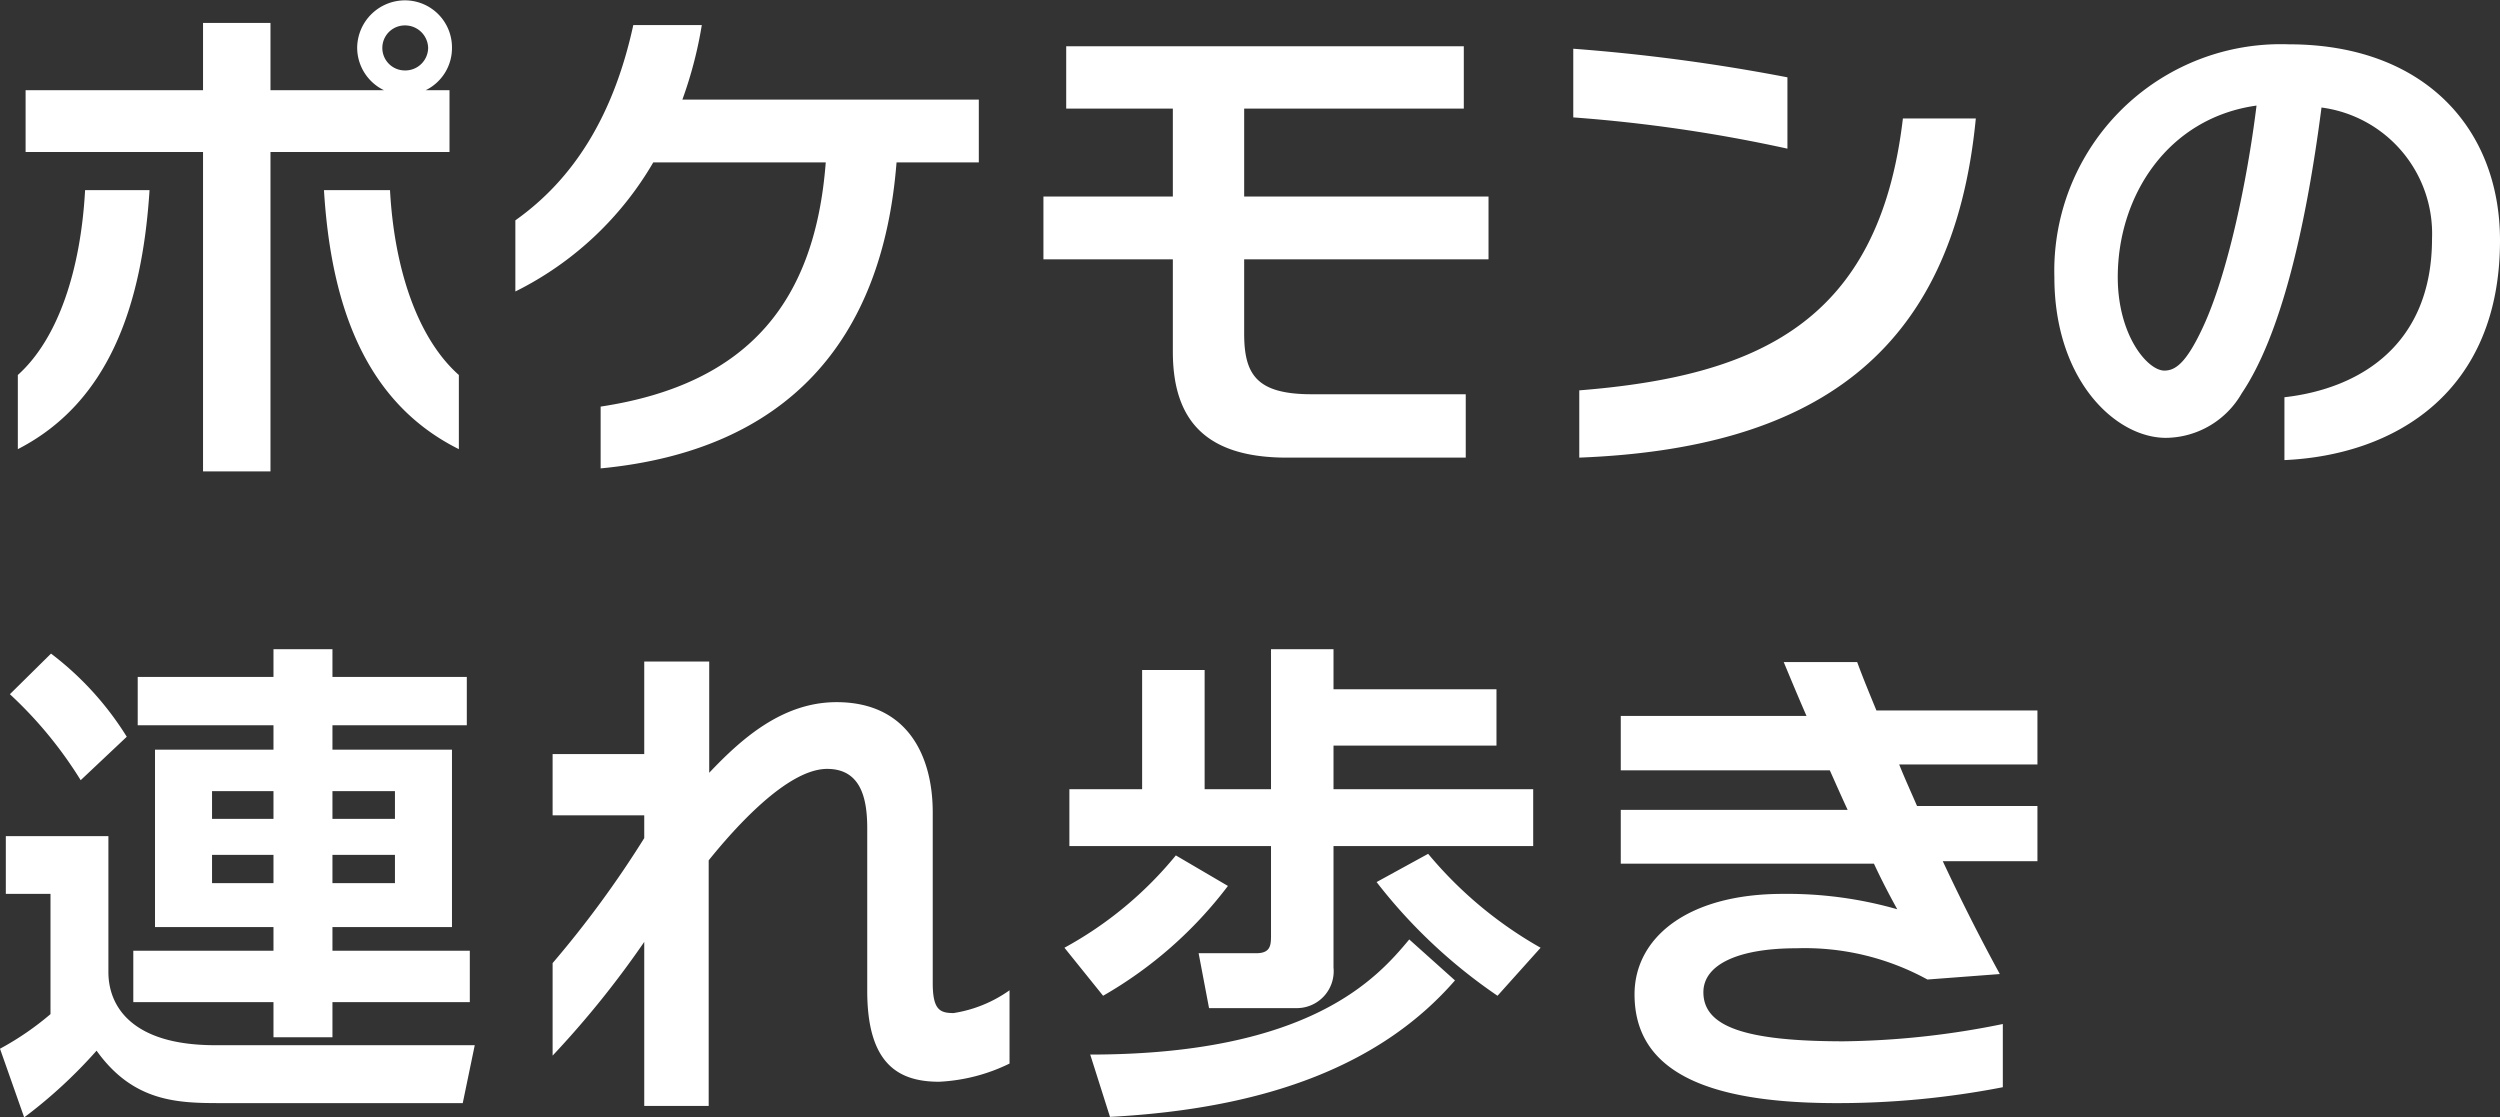
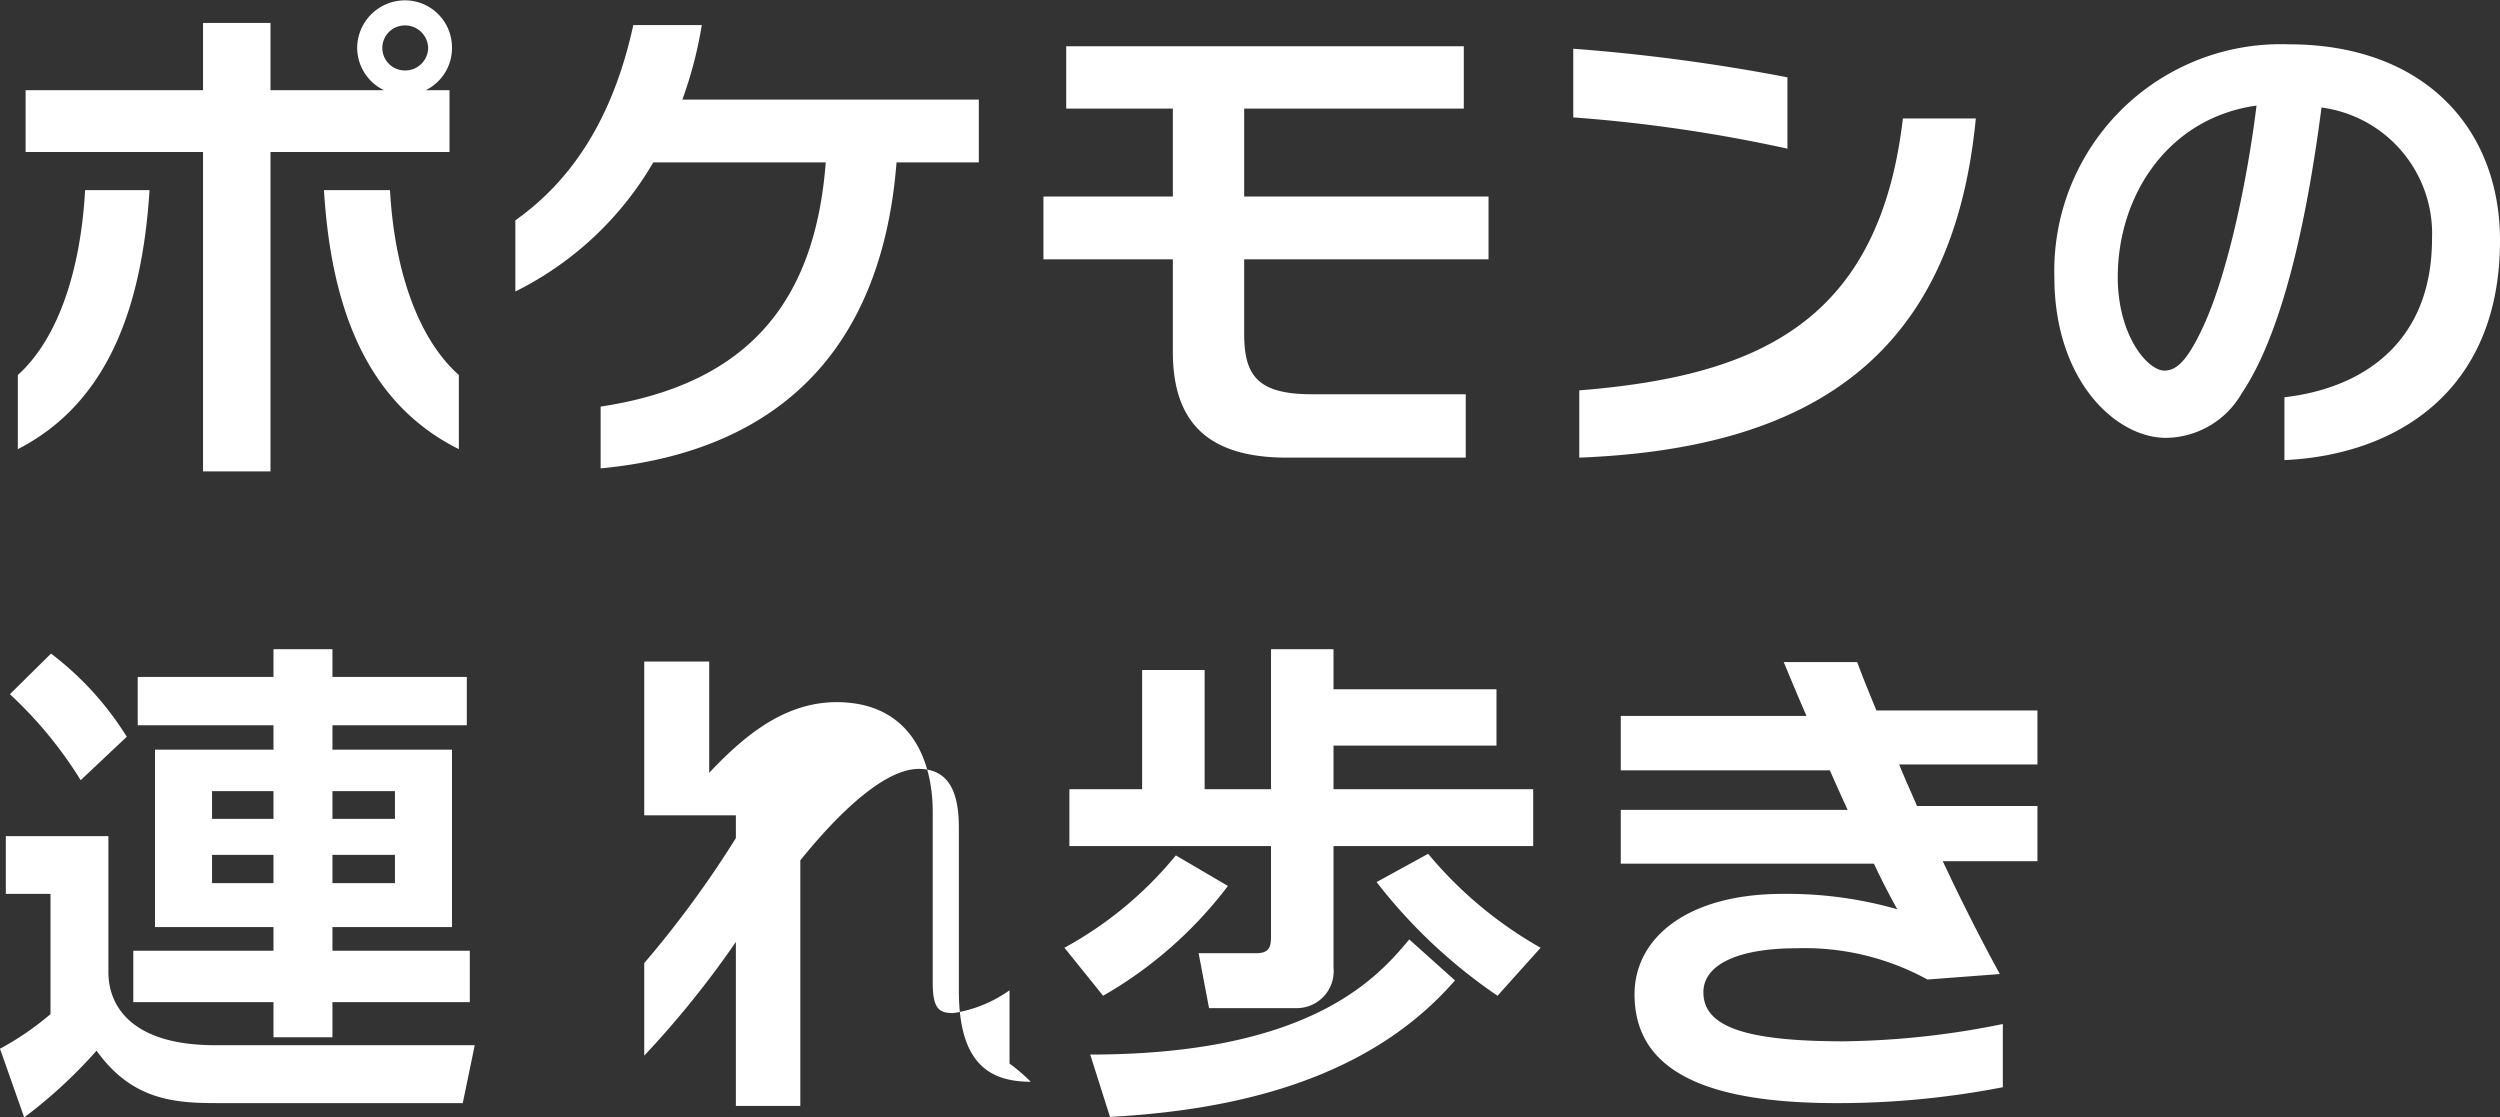
<svg xmlns="http://www.w3.org/2000/svg" width="141.6" height="63.28" viewBox="0 0 141.6 63.28">
  <rect x="0" y="0" width="141.6" height="63.28" fill="#333333" stroke="none" />
  <defs>
    <style>
      .cls-1 {
        fill: #fff;
        fill-rule: evenodd;
      }
    </style>
  </defs>
-   <path id="ポケモンの_連れ歩き" data-name="ポケモンの 連れ歩き" class="cls-1" d="M2332.66,4137.98a2.665,2.665,0,0,0-2.67-2.68,2.71,2.71,0,0,0-2.7,2.68,2.683,2.683,0,0,0,1.52,2.41h-6.43v-3.81h-3.82v3.81h-10.05v3.5h10.05v18.09h3.82v-18.09h10.14v-3.5h-1.35A2.656,2.656,0,0,0,2332.66,4137.98Zm-1.35,0a1.293,1.293,0,0,1-1.32,1.29,1.275,1.275,0,1,1,0-2.55A1.307,1.307,0,0,1,2331.31,4137.98Zm1.74,22.74v-4.2c-2.3-2.04-3.65-5.91-3.9-10.47h-3.74C2325.81,4152.63,2327.77,4158.09,2333.05,4160.72Zm-17.52-14.67h-3.65c-0.25,4.56-1.54,8.43-3.81,10.47v4.2C2313.2,4158.09,2315.11,4152.63,2315.53,4146.05Zm46.97-1.57v-3.56h-16.79a23.259,23.259,0,0,0,1.1-4.22h-3.88c-1.12,5.15-3.39,8.73-6.68,11.06v4.03a18.6,18.6,0,0,0,7.81-7.31h9.77c-0.59,7.73-4.24,12.54-12.75,13.83v3.5c10.56-1.01,15.97-7.22,16.76-17.33h4.66Zm28.87,5.49v-3.56h-13.84v-4.98h12.44v-3.53h-22.52v3.53h6.04v4.98h-7.33v3.56h7.33v5.23c0,3.9,1.88,6,6.46,6h10.13v-3.59h-8.73c-3.12,0-3.82-1.12-3.82-3.44v-4.2h13.84Zm16.93-6.27v-4.04a106.175,106.175,0,0,0-12.13-1.62v3.89A85.762,85.762,0,0,1,2408.3,4143.7Zm10.67-1.71h-4.13c-1.35,11.53-8.2,14.59-18.33,15.4v3.81C2409.59,4160.69,2417.67,4155.51,2418.97,4141.99Zm29.69,6.91c0-6.38-4.33-11.11-11.96-11.11a12.832,12.832,0,0,0-13.28,13.19c0,5.82,3.45,9.1,6.32,9.1a5.005,5.005,0,0,0,4.29-2.52c2.19-3.25,3.62-9.24,4.52-16.19a7.208,7.208,0,0,1,6.26,7.42c0,6.05-4.12,8.51-8.36,8.99v3.56C2442.68,4161.06,2448.66,4157.53,2448.66,4148.9Zm-13.79-7.64c-0.53,4.31-1.65,9.58-3.03,12.54-0.95,2.05-1.57,2.47-2.19,2.47-0.95,0-2.64-1.99-2.64-5.29C2427.01,4146.36,2429.85,4141.96,2434.87,4141.26Zm-120.01,35.1h7.69v1.38h-6.71v10.05h6.71v1.34h-7.94v2.91h7.94v1.99h3.34v-1.99h7.78v-2.91h-7.78v-1.34h6.77v-10.05h-6.77v-1.38h7.61v-2.74h-7.61v-1.57h-3.34v1.57h-7.69v2.74Zm7.69,3.73v1.57h-3.48v-1.57h3.48Zm0,3.61v1.6h-3.48v-1.6h3.48Zm6.88-3.61v1.57h-3.54v-1.57h3.54Zm0,3.61v1.6h-3.54v-1.6h3.54Zm4.52,10.78h-14.71c-4.72,0-6.04-2.21-6.04-4.14v-7.7h-5.81v3.27h2.53v6.81a16.4,16.4,0,0,1-2.86,1.96l1.37,3.89a27.507,27.507,0,0,0,4.1-3.78c2.08,2.91,4.6,2.97,7.02,2.97h13.72Zm-26.33-19.88a23.335,23.335,0,0,1,4.01,4.87l2.61-2.46a17.456,17.456,0,0,0-4.29-4.71Zm56.62,20.92v-4.15a7.448,7.448,0,0,1-3.17,1.29c-0.79,0-1.18-.2-1.18-1.71v-9.66c0-3.16-1.4-6.24-5.45-6.24-3.08,0-5.41,2.1-7.21,4v-6.3h-3.68v5.24h-5.19v3.47h5.19v1.29a58.827,58.827,0,0,1-5.19,7.08v5.24a54.072,54.072,0,0,0,5.19-6.44v9.29h3.65v-13.91c1.49-1.85,4.46-5.18,6.71-5.18,1.94,0,2.27,1.73,2.27,3.36v9.21c0,4.12,1.74,5.15,4.07,5.15A10.134,10.134,0,0,0,2364.24,4195.52Zm7.51-15.54h-4.12v3.22h11.42v5.09c0,0.56-.05.98-0.84,0.98h-3.26l0.59,3.11h5a2.091,2.091,0,0,0,2.05-2.3v-6.88h11.31v-3.22h-11.31v-2.47h9.23v-3.19h-9.23v-2.27h-3.54v7.93h-3.76v-6.75h-3.54v6.75Zm1.91,3.75a21.371,21.371,0,0,1-6.31,5.23l2.19,2.72a23.557,23.557,0,0,0,7.07-6.22Zm20.66,5.23a22.968,22.968,0,0,1-6.37-5.32l-2.92,1.6a29.943,29.943,0,0,0,6.85,6.44Zm-7.44-.47c-1.79,2.15-5.58,6.52-18.07,6.52l1.12,3.53c9.09-.48,15.47-3.05,19.54-7.73Zm35.58-4.43v-3.13h-6.82c-0.34-.79-0.7-1.57-1.01-2.35h7.83v-3.06h-9.12c-0.39-.95-0.76-1.84-1.09-2.74h-4.16c0.42,1.01.84,2.02,1.29,3.05h-10.52v3.08h11.84c0.34,0.76.67,1.51,1.01,2.24h-12.85v3.05h14.34c0.42,0.9.87,1.77,1.32,2.58a22.627,22.627,0,0,0-6.49-.87c-5.44,0-8.39,2.52-8.39,5.69,0,4.39,4.13,6.13,11.26,6.16a48.957,48.957,0,0,0,9.6-.9v-3.58a47.267,47.267,0,0,1-9.01.98c-5.62,0-7.95-.84-7.95-2.78,0-1.54,1.91-2.49,5.28-2.49a14.466,14.466,0,0,1,7.41,1.77l4.1-.31c-1.12-2.05-2.22-4.23-3.23-6.39h5.36Z" transform="translate(-2307.06 -4135.28)" />
+   <path id="ポケモンの_連れ歩き" data-name="ポケモンの 連れ歩き" class="cls-1" d="M2332.66,4137.98a2.665,2.665,0,0,0-2.67-2.68,2.71,2.71,0,0,0-2.7,2.68,2.683,2.683,0,0,0,1.52,2.41h-6.43v-3.81h-3.82v3.81h-10.05v3.5h10.05v18.09h3.82v-18.09h10.14v-3.5h-1.35A2.656,2.656,0,0,0,2332.66,4137.98Zm-1.35,0a1.293,1.293,0,0,1-1.32,1.29,1.275,1.275,0,1,1,0-2.55A1.307,1.307,0,0,1,2331.31,4137.98Zm1.74,22.74v-4.2c-2.3-2.04-3.65-5.91-3.9-10.47h-3.74C2325.81,4152.63,2327.77,4158.09,2333.05,4160.72Zm-17.52-14.67h-3.65c-0.25,4.56-1.54,8.43-3.81,10.47v4.2C2313.2,4158.09,2315.11,4152.63,2315.53,4146.05Zm46.97-1.57v-3.56h-16.79a23.259,23.259,0,0,0,1.1-4.22h-3.88c-1.12,5.15-3.39,8.73-6.68,11.06v4.03a18.6,18.6,0,0,0,7.81-7.31h9.77c-0.59,7.73-4.24,12.54-12.75,13.83v3.5c10.56-1.01,15.97-7.22,16.76-17.33h4.66Zm28.87,5.49v-3.56h-13.84v-4.98h12.44v-3.53h-22.52v3.53h6.04v4.98h-7.33v3.56h7.33v5.23c0,3.9,1.88,6,6.46,6h10.13v-3.59h-8.73c-3.12,0-3.82-1.12-3.82-3.44v-4.2h13.84Zm16.93-6.27v-4.04a106.175,106.175,0,0,0-12.13-1.62v3.89A85.762,85.762,0,0,1,2408.3,4143.7Zm10.67-1.71h-4.13c-1.35,11.53-8.2,14.59-18.33,15.4v3.81C2409.59,4160.69,2417.67,4155.51,2418.97,4141.99Zm29.69,6.91c0-6.38-4.33-11.11-11.96-11.11a12.832,12.832,0,0,0-13.28,13.19c0,5.82,3.45,9.1,6.32,9.1a5.005,5.005,0,0,0,4.29-2.52c2.19-3.25,3.62-9.24,4.52-16.19a7.208,7.208,0,0,1,6.26,7.42c0,6.05-4.12,8.51-8.36,8.99v3.56C2442.68,4161.06,2448.66,4157.53,2448.66,4148.9Zm-13.79-7.64c-0.53,4.31-1.65,9.58-3.03,12.54-0.95,2.05-1.57,2.47-2.19,2.47-0.95,0-2.64-1.99-2.64-5.29C2427.01,4146.36,2429.85,4141.96,2434.87,4141.26Zm-120.01,35.1h7.69v1.38h-6.71v10.05h6.71v1.34h-7.94v2.91h7.94v1.99h3.34v-1.99h7.78v-2.91h-7.78v-1.34h6.77v-10.05h-6.77v-1.38h7.61v-2.74h-7.61v-1.57h-3.34v1.57h-7.69v2.74Zm7.69,3.73v1.57h-3.48v-1.57h3.48Zm0,3.61v1.6h-3.48v-1.6h3.48Zm6.88-3.61v1.57h-3.54v-1.57h3.54Zm0,3.61v1.6h-3.54v-1.6h3.54Zm4.52,10.78h-14.71c-4.72,0-6.04-2.21-6.04-4.14v-7.7h-5.81v3.27h2.53v6.81a16.4,16.4,0,0,1-2.86,1.96l1.37,3.89a27.507,27.507,0,0,0,4.1-3.78c2.08,2.91,4.6,2.97,7.02,2.97h13.72Zm-26.33-19.88a23.335,23.335,0,0,1,4.01,4.87l2.61-2.46a17.456,17.456,0,0,0-4.29-4.71Zm56.62,20.92v-4.15a7.448,7.448,0,0,1-3.17,1.29c-0.79,0-1.18-.2-1.18-1.71v-9.66c0-3.16-1.4-6.24-5.45-6.24-3.08,0-5.41,2.1-7.21,4v-6.3h-3.68v5.24v3.47h5.19v1.29a58.827,58.827,0,0,1-5.19,7.08v5.24a54.072,54.072,0,0,0,5.19-6.44v9.29h3.65v-13.91c1.49-1.85,4.46-5.18,6.71-5.18,1.94,0,2.27,1.73,2.27,3.36v9.21c0,4.12,1.74,5.15,4.07,5.15A10.134,10.134,0,0,0,2364.24,4195.52Zm7.51-15.54h-4.12v3.22h11.42v5.09c0,0.56-.05.98-0.84,0.98h-3.26l0.59,3.11h5a2.091,2.091,0,0,0,2.05-2.3v-6.88h11.31v-3.22h-11.31v-2.47h9.23v-3.19h-9.23v-2.27h-3.54v7.93h-3.76v-6.75h-3.54v6.75Zm1.91,3.75a21.371,21.371,0,0,1-6.31,5.23l2.19,2.72a23.557,23.557,0,0,0,7.07-6.22Zm20.66,5.23a22.968,22.968,0,0,1-6.37-5.32l-2.92,1.6a29.943,29.943,0,0,0,6.85,6.44Zm-7.44-.47c-1.79,2.15-5.58,6.52-18.07,6.52l1.12,3.53c9.09-.48,15.47-3.05,19.54-7.73Zm35.58-4.43v-3.13h-6.82c-0.34-.79-0.7-1.57-1.01-2.35h7.83v-3.06h-9.12c-0.39-.95-0.76-1.84-1.09-2.74h-4.16c0.42,1.01.84,2.02,1.29,3.05h-10.52v3.08h11.84c0.34,0.76.67,1.51,1.01,2.24h-12.85v3.05h14.34c0.42,0.9.87,1.77,1.32,2.58a22.627,22.627,0,0,0-6.49-.87c-5.44,0-8.39,2.52-8.39,5.69,0,4.39,4.13,6.13,11.26,6.16a48.957,48.957,0,0,0,9.6-.9v-3.58a47.267,47.267,0,0,1-9.01.98c-5.62,0-7.95-.84-7.95-2.78,0-1.54,1.91-2.49,5.28-2.49a14.466,14.466,0,0,1,7.41,1.77l4.1-.31c-1.12-2.05-2.22-4.23-3.23-6.39h5.36Z" transform="translate(-2307.06 -4135.28)" />
</svg>